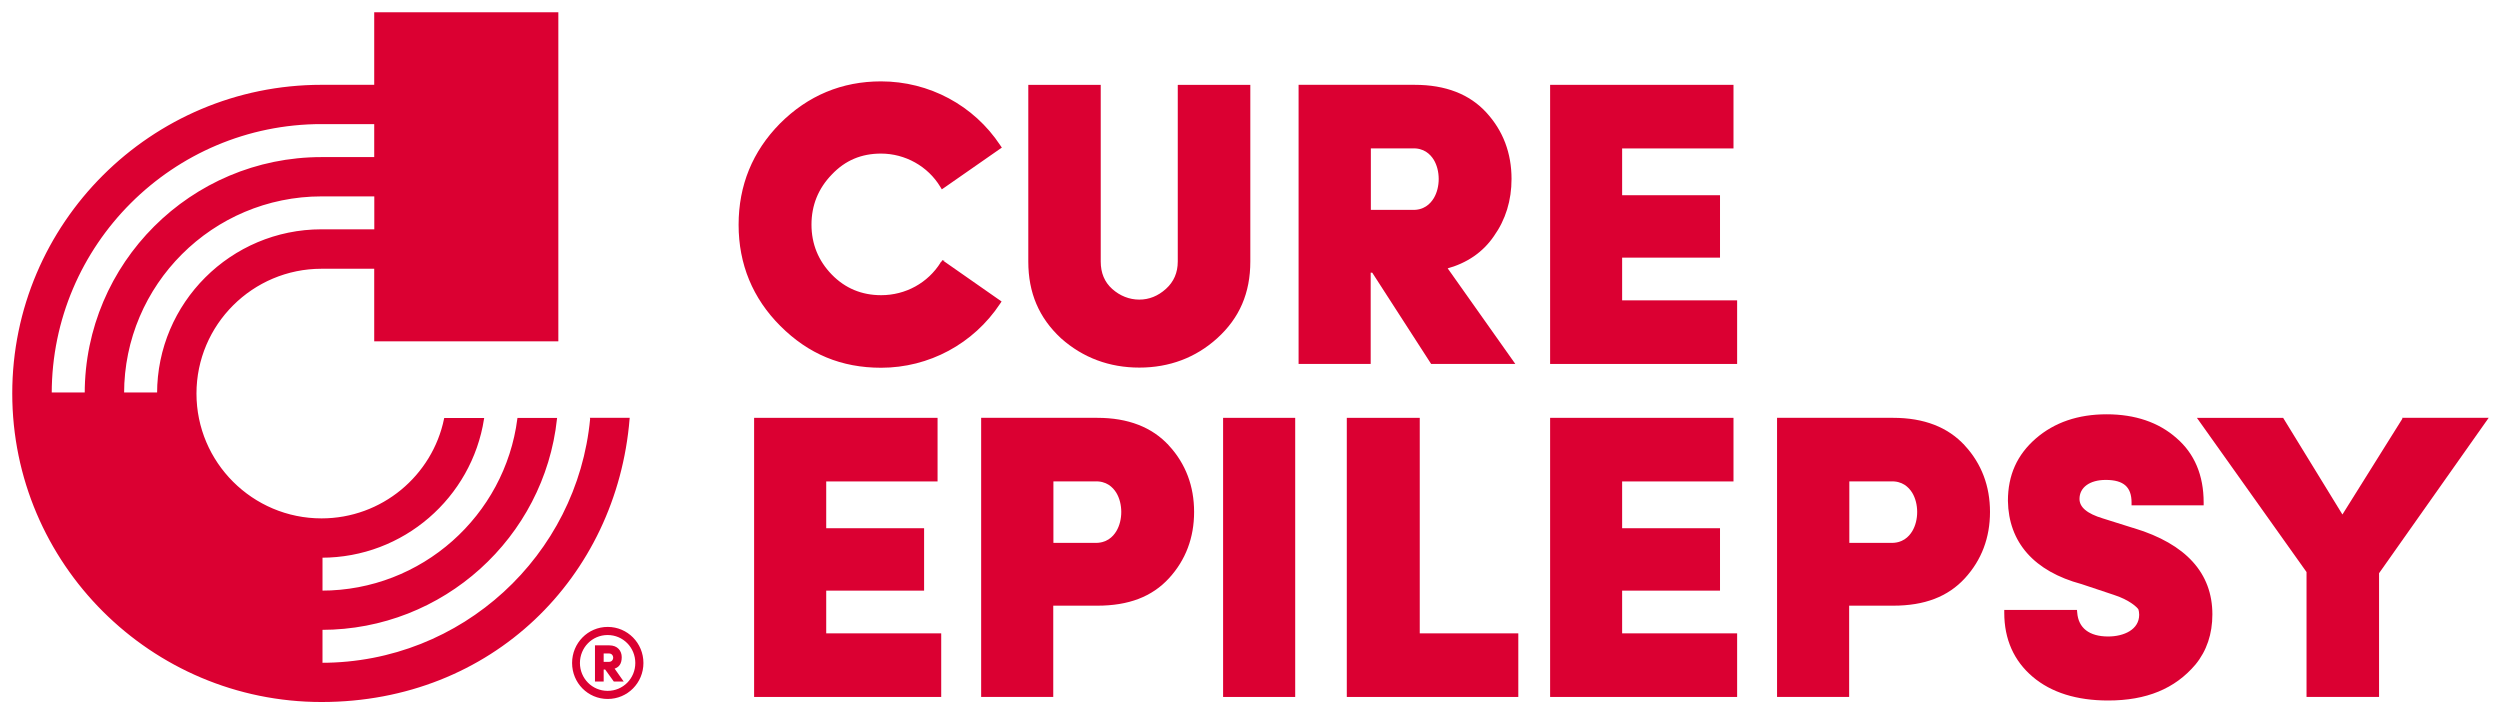
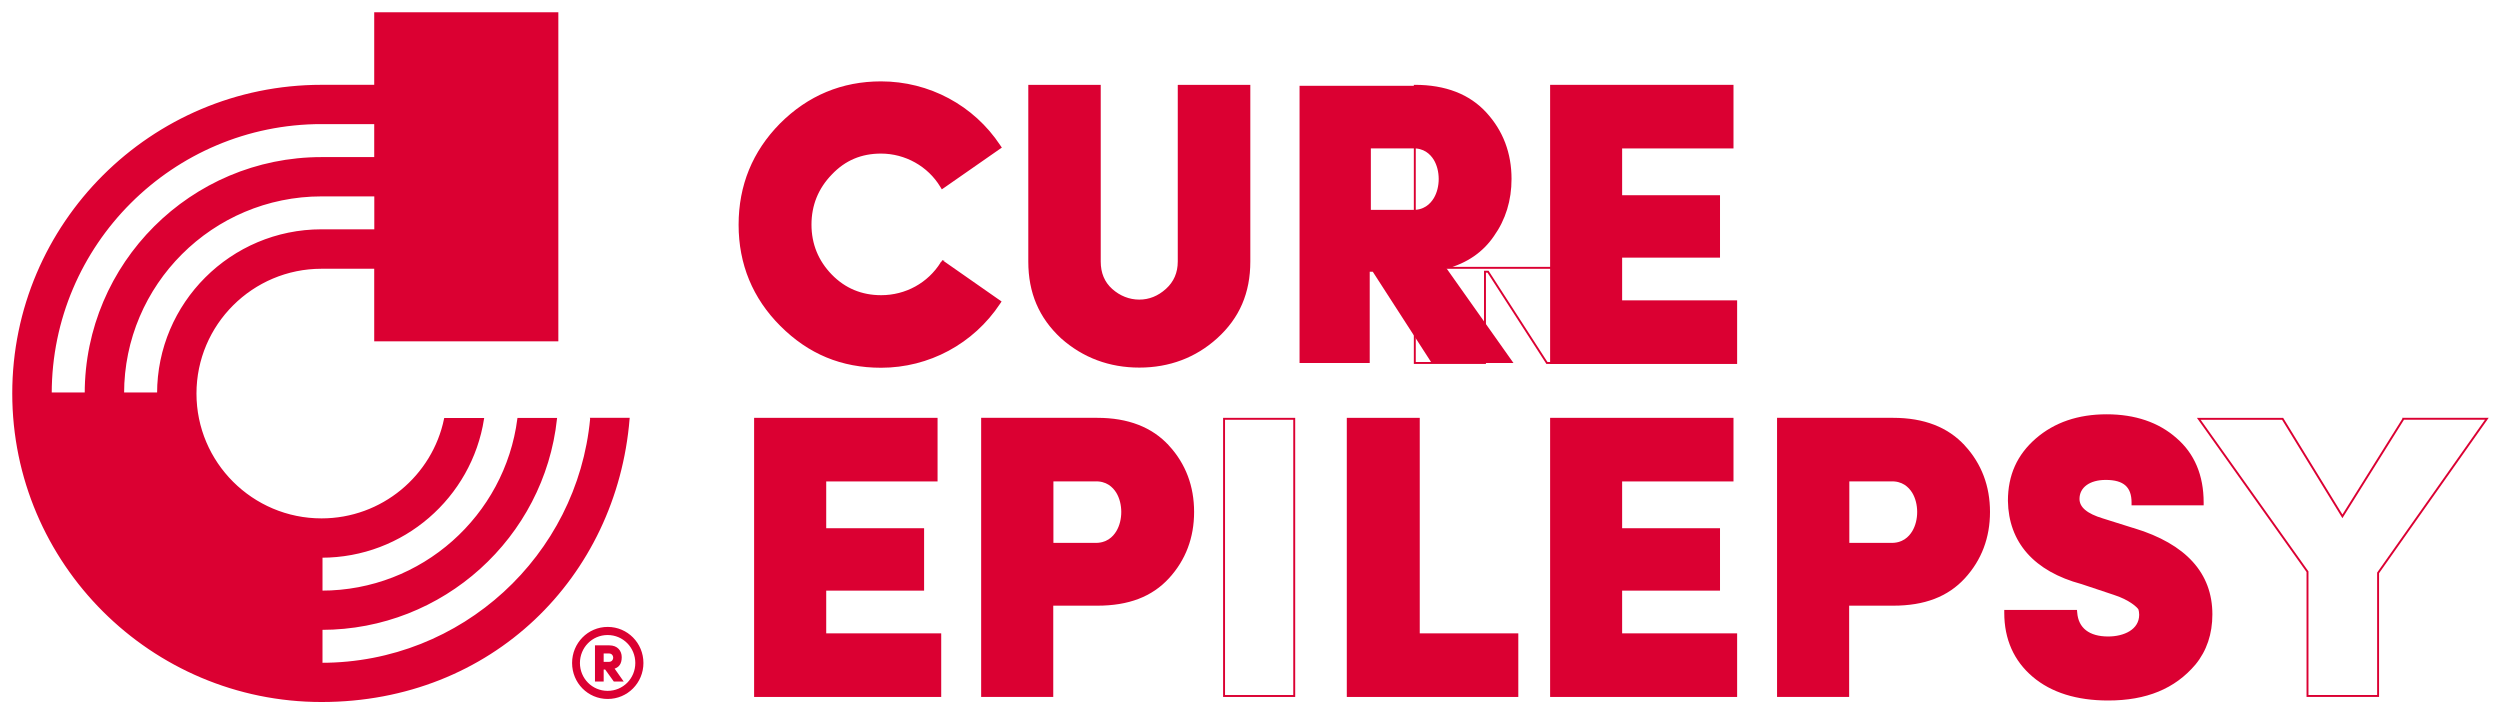
<svg xmlns="http://www.w3.org/2000/svg" fill="none" version="1.1" viewBox="0 0 189 54">
  <g fill="#DB0032">
    <path d="m71.18 19.876c-0.98 1.573-2.691 2.513-4.568 2.513-1.486 0-2.761-0.531-3.78-1.579-1.032-1.062-1.557-2.347-1.557-3.83 0-1.484 0.525-2.775 1.557-3.837 1.025-1.081 2.261-1.605 3.773-1.605 1.852 0 3.594 0.972 4.542 2.545l0.077 0.128 0.122-0.083s1.384-0.959 4.177-2.909l0.115-0.077-0.077-0.115c-1.986-3.005-5.337-4.802-8.957-4.802-2.934 0-5.484 1.062-7.585 3.165-2.063 2.091-3.107 4.642-3.107 7.603 0 2.961 1.057 5.525 3.139 7.603 2.114 2.11 4.581 3.133 7.56 3.133 3.6 0 6.938-1.797 8.931-4.802l0.077-0.115-4.357-3.044-0.077 0.128-0.006-0.019z" />
    <path d="m89.112 6.487v13.288c0 0.857-0.307 1.567-0.916 2.117-0.615 0.556-1.307 0.831-2.069 0.831s-1.499-0.288-2.101-0.831c-0.589-0.531-0.884-1.24-0.884-2.117v-13.288h-5.33v13.288c0 2.347 0.801 4.22 2.454 5.749 1.64 1.458 3.62 2.193 5.869 2.193s4.228-0.742 5.837-2.2c1.672-1.516 2.479-3.389 2.479-5.749v-13.281h-5.337z" />
    <path d="m109.33 20.247c1.537-0.416 2.729-1.234 3.549-2.436 0.878-1.234 1.32-2.673 1.32-4.284 0-1.931-0.628-3.594-1.871-4.956-1.262-1.388-3.069-2.085-5.369-2.085h-8.713v20.955h5.305v-6.9h0.23l4.453 6.9h6.183l-5.094-7.2 7e-3 0.006zm-5.773-9.099h3.178c0.929-0.058 1.448 0.454 1.717 0.889 0.512 0.844 0.519 2.123 6e-3 2.98-0.269 0.448-0.788 0.972-1.73 0.921h-3.164v-4.789h-7e-3z" />
    <path d="m122.56 22.78v-3.376h7.4v-4.572h-7.4v-3.683h8.419v-4.662h-13.717v20.955h13.992v-4.662h-8.694z" />
    <path d="m62.389 47.955v-3.376h7.4v-4.572h-7.4v-3.683h8.418v-4.662h-13.723v20.955h13.999v-4.662h-8.694z" />
    <path d="m88.33 33.746c-1.262-1.388-3.069-2.085-5.369-2.085h-8.713v20.955h5.305v-6.9h3.408c2.345 0 4.1-0.671 5.369-2.059 1.243-1.362 1.871-3.025 1.871-4.956 0-1.931-0.628-3.594-1.871-4.956zm-8.771 2.577h3.178c0.929-0.058 1.448 0.454 1.717 0.889 0.513 0.844 0.519 2.123 0.006 2.98-0.269 0.448-0.782 0.966-1.73 0.921h-3.165v-4.789h-0.006z" />
-     <path d="m97.844 31.662h-5.305v20.955h5.305v-20.955z" />
    <path d="m107.26 47.955v-16.293h-5.369v20.955h12.82v-4.662h-7.451z" />
    <path d="m122.56 47.955v-3.376h7.4v-4.572h-7.4v-3.683h8.419v-4.662h-13.717v20.955h13.992v-4.662h-8.694z" />
    <path d="m148.5 33.746c-1.262-1.388-3.068-2.085-5.368-2.085h-8.714v20.955h5.305v-6.9h3.409c2.344 0 4.1-0.671 5.368-2.059 1.243-1.362 1.871-3.025 1.871-4.956 0-1.931-0.628-3.594-1.871-4.956zm-8.77 2.577h3.177c0.929-0.058 1.448 0.454 1.717 0.889 0.513 0.844 0.519 2.123 7e-3 2.98-0.269 0.448-0.782 0.966-1.73 0.921h-3.165v-4.789h-6e-3z" />
    <path d="m161.34 40.013-2.377-0.748c-1.23-0.371-1.826-0.876-1.826-1.547 0-0.914 0.808-1.509 2.057-1.509 1.384 0 2.024 0.563 2.024 1.778v0.141h5.305v-0.141c0-2.033-0.685-3.658-2.031-4.815-1.332-1.177-3.094-1.778-5.234-1.778s-3.908 0.608-5.292 1.803c-1.41 1.221-2.095 2.743-2.095 4.668 0.051 3.108 1.954 5.263 5.51 6.222l2.434 0.812c1.198 0.377 1.852 0.985 1.922 1.157 0.026 0.102 0.058 0.243 0.058 0.416 0 1.189-1.211 1.72-2.415 1.72-1.467 0-2.326-0.665-2.416-1.88l-0.012-0.128h-5.357v0.141c0 1.982 0.718 3.594 2.128 4.789 1.39 1.177 3.293 1.771 5.657 1.771 2.87 0 5.01-0.882 6.541-2.692 0.839-1.023 1.262-2.283 1.262-3.747 0-3.082-1.967-5.25-5.843-6.439v0.006z" />
-     <path d="m181.7 31.662-4.613 7.373-4.523-7.373h-6.337l8.22 11.561v9.393h5.337v-9.304l8.22-11.651h-6.304z" />
    <path d="m44.688 31.662c-0.974 10.372-9.738 18.518-20.38 18.518v-2.635c9.181 0 16.766-6.964 17.728-15.878h-2.851c-0.948 7.354-7.252 13.058-14.876 13.058v-2.635c6.163 0 11.282-4.521 12.211-10.417h-2.877c-0.891 4.329-4.741 7.59-9.335 7.59-5.253 0-9.527-4.265-9.527-9.509s4.273-9.509 9.527-9.509h4.056v5.487h13.774v-24.734h-13.774v5.487h-4.056c-12.852 0-23.308 10.436-23.308 23.257 0 12.821 10.456 23.257 23.308 23.257 12.852 0 22.238-9.413 23.218-21.338h-2.838zm-20.38-14.253c-6.817 0-12.359 5.531-12.359 12.335h-2.64c0-8.255 6.727-14.97 15.005-14.97h4.056v2.635h-4.062zm0-8.095h4.056v2.635h-4.056c-9.834 0-17.83 7.987-17.83 17.796h-2.64c0-11.267 9.187-20.437 20.476-20.437l-0.006 0.006z" />
    <path d="m48.57 50.122c0 1.464-1.166 2.647-2.627 2.647s-2.62-1.183-2.62-2.647c0-1.464 1.16-2.654 2.62-2.654s2.627 1.189 2.627 2.654zm-0.468 0c0-1.209-0.955-2.187-2.166-2.187s-2.166 0.985-2.166 2.187c0 1.202 0.955 2.18 2.166 2.18s2.166-0.972 2.166-2.18zm-1.756 0.384 0.666 0.946h-0.57l-0.653-0.908h-0.224v0.908h-0.512v-2.59h1.012c0.583 0 0.865 0.384 0.865 0.819 0 0.479-0.192 0.735-0.583 0.825zm-0.782-0.396h0.468c0.276 0 0.397-0.211 0.397-0.39 0-0.179-0.122-0.39-0.391-0.39h-0.474v0.78z" />
  </g>
  <g stroke="#DB0032" stroke-miterlimit="10" stroke-width=".146">
    <path d="m71.18 19.876c-0.98 1.573-2.691 2.513-4.568 2.513-1.486 0-2.761-0.531-3.78-1.579-1.032-1.062-1.557-2.347-1.557-3.83 0-1.484 0.525-2.775 1.557-3.837 1.025-1.081 2.261-1.605 3.773-1.605 1.852 0 3.594 0.972 4.542 2.545l0.077 0.128 0.122-0.083s1.384-0.959 4.177-2.909l0.115-0.077-0.077-0.115c-1.986-3.005-5.337-4.802-8.957-4.802-2.934 0-5.484 1.062-7.585 3.165-2.063 2.091-3.107 4.642-3.107 7.603 0 2.961 1.057 5.525 3.139 7.603 2.114 2.11 4.581 3.133 7.56 3.133 3.6 0 6.938-1.797 8.931-4.802l0.077-0.115-4.357-3.044-0.077 0.128-0.006-0.019z" />
    <path d="m89.112 6.487v13.288c0 0.857-0.307 1.567-0.916 2.117-0.615 0.556-1.307 0.831-2.069 0.831s-1.499-0.288-2.101-0.831c-0.589-0.531-0.884-1.24-0.884-2.117v-13.288h-5.33v13.288c0 2.347 0.801 4.22 2.454 5.749 1.64 1.458 3.62 2.193 5.869 2.193s4.228-0.742 5.837-2.2c1.672-1.516 2.479-3.389 2.479-5.749v-13.281h-5.337z" />
-     <path d="m109.33 20.247c1.537-0.416 2.729-1.234 3.549-2.436 0.878-1.234 1.32-2.673 1.32-4.284 0-1.931-0.628-3.594-1.871-4.956-1.262-1.388-3.069-2.085-5.369-2.085h-8.713v20.955h5.305v-6.9h0.23l4.453 6.9h6.183l-5.094-7.2 7e-3 0.006zm-5.773-9.099h3.178c0.929-0.058 1.448 0.454 1.717 0.889 0.512 0.844 0.519 2.123 6e-3 2.98-0.269 0.448-0.788 0.972-1.73 0.921h-3.164v-4.789h-7e-3z" />
+     <path d="m109.33 20.247c1.537-0.416 2.729-1.234 3.549-2.436 0.878-1.234 1.32-2.673 1.32-4.284 0-1.931-0.628-3.594-1.871-4.956-1.262-1.388-3.069-2.085-5.369-2.085v20.955h5.305v-6.9h0.23l4.453 6.9h6.183l-5.094-7.2 7e-3 0.006zm-5.773-9.099h3.178c0.929-0.058 1.448 0.454 1.717 0.889 0.512 0.844 0.519 2.123 6e-3 2.98-0.269 0.448-0.788 0.972-1.73 0.921h-3.164v-4.789h-7e-3z" />
    <path d="m122.56 22.78v-3.376h7.4v-4.572h-7.4v-3.683h8.419v-4.662h-13.717v20.955h13.992v-4.662h-8.694z" />
    <path d="m62.389 47.955v-3.376h7.4v-4.572h-7.4v-3.683h8.418v-4.662h-13.723v20.955h13.999v-4.662h-8.694z" />
    <path d="m88.33 33.746c-1.262-1.388-3.069-2.085-5.369-2.085h-8.713v20.955h5.305v-6.9h3.408c2.345 0 4.1-0.671 5.369-2.059 1.243-1.362 1.871-3.025 1.871-4.956 0-1.931-0.628-3.594-1.871-4.956zm-8.771 2.577h3.178c0.929-0.058 1.448 0.454 1.717 0.889 0.513 0.844 0.519 2.123 0.006 2.98-0.269 0.448-0.782 0.966-1.73 0.921h-3.165v-4.789h-0.006z" />
    <path d="m97.844 31.662h-5.305v20.955h5.305v-20.955z" />
    <path d="m107.26 47.955v-16.293h-5.369v20.955h12.82v-4.662h-7.451z" />
    <path d="m122.56 47.955v-3.376h7.4v-4.572h-7.4v-3.683h8.419v-4.662h-13.717v20.955h13.992v-4.662h-8.694z" />
    <path d="m148.5 33.746c-1.262-1.388-3.068-2.085-5.368-2.085h-8.714v20.955h5.305v-6.9h3.409c2.344 0 4.1-0.671 5.368-2.059 1.243-1.362 1.871-3.025 1.871-4.956 0-1.931-0.628-3.594-1.871-4.956zm-8.77 2.577h3.177c0.929-0.058 1.448 0.454 1.717 0.889 0.513 0.844 0.519 2.123 7e-3 2.98-0.269 0.448-0.782 0.966-1.73 0.921h-3.165v-4.789h-6e-3z" />
    <path d="m161.34 40.013-2.377-0.748c-1.23-0.371-1.826-0.876-1.826-1.547 0-0.914 0.808-1.509 2.057-1.509 1.384 0 2.024 0.563 2.024 1.778v0.141h5.305v-0.141c0-2.033-0.685-3.658-2.031-4.815-1.332-1.177-3.094-1.778-5.234-1.778s-3.908 0.608-5.292 1.803c-1.41 1.221-2.095 2.743-2.095 4.668 0.051 3.108 1.954 5.263 5.51 6.222l2.434 0.812c1.198 0.377 1.852 0.985 1.922 1.157 0.026 0.102 0.058 0.243 0.058 0.416 0 1.189-1.211 1.72-2.415 1.72-1.467 0-2.326-0.665-2.416-1.88l-0.012-0.128h-5.357v0.141c0 1.982 0.718 3.594 2.128 4.789 1.39 1.177 3.293 1.771 5.657 1.771 2.87 0 5.01-0.882 6.541-2.692 0.839-1.023 1.262-2.283 1.262-3.747 0-3.082-1.967-5.25-5.843-6.439v0.006z" />
    <path d="m181.7 31.662-4.613 7.373-4.523-7.373h-6.337l8.22 11.561v9.393h5.337v-9.304l8.22-11.651h-6.304z" />
    <path d="m44.688 31.662c-0.974 10.372-9.738 18.518-20.38 18.518v-2.635c9.181 0 16.766-6.964 17.728-15.878h-2.851c-0.948 7.354-7.252 13.058-14.876 13.058v-2.635c6.163 0 11.282-4.521 12.211-10.417h-2.877c-0.891 4.329-4.741 7.59-9.335 7.59-5.253 0-9.527-4.265-9.527-9.509s4.273-9.509 9.527-9.509h4.056v5.487h13.774v-24.734h-13.774v5.487h-4.056c-12.852 0-23.308 10.436-23.308 23.257 0 12.821 10.456 23.257 23.308 23.257 12.852 0 22.238-9.413 23.218-21.338h-2.838zm-20.38-14.253c-6.817 0-12.359 5.531-12.359 12.335h-2.64c0-8.255 6.727-14.97 15.005-14.97h4.056v2.635h-4.062zm0-8.095h4.056v2.635h-4.056c-9.834 0-17.83 7.987-17.83 17.796h-2.64c0-11.267 9.187-20.437 20.476-20.437l-0.006 0.006z" />
    <path d="m48.57 50.122c0 1.464-1.166 2.647-2.627 2.647s-2.62-1.183-2.62-2.647c0-1.464 1.16-2.654 2.62-2.654s2.627 1.189 2.627 2.654zm-0.468 0c0-1.209-0.955-2.187-2.166-2.187s-2.166 0.985-2.166 2.187c0 1.202 0.955 2.18 2.166 2.18s2.166-0.972 2.166-2.18zm-1.756 0.384 0.666 0.946h-0.57l-0.653-0.908h-0.224v0.908h-0.512v-2.59h1.012c0.583 0 0.865 0.384 0.865 0.819 0 0.479-0.192 0.735-0.583 0.825zm-0.782-0.396h0.468c0.276 0 0.397-0.211 0.397-0.39 0-0.179-0.122-0.39-0.391-0.39h-0.474v0.78z" />
  </g>
</svg>